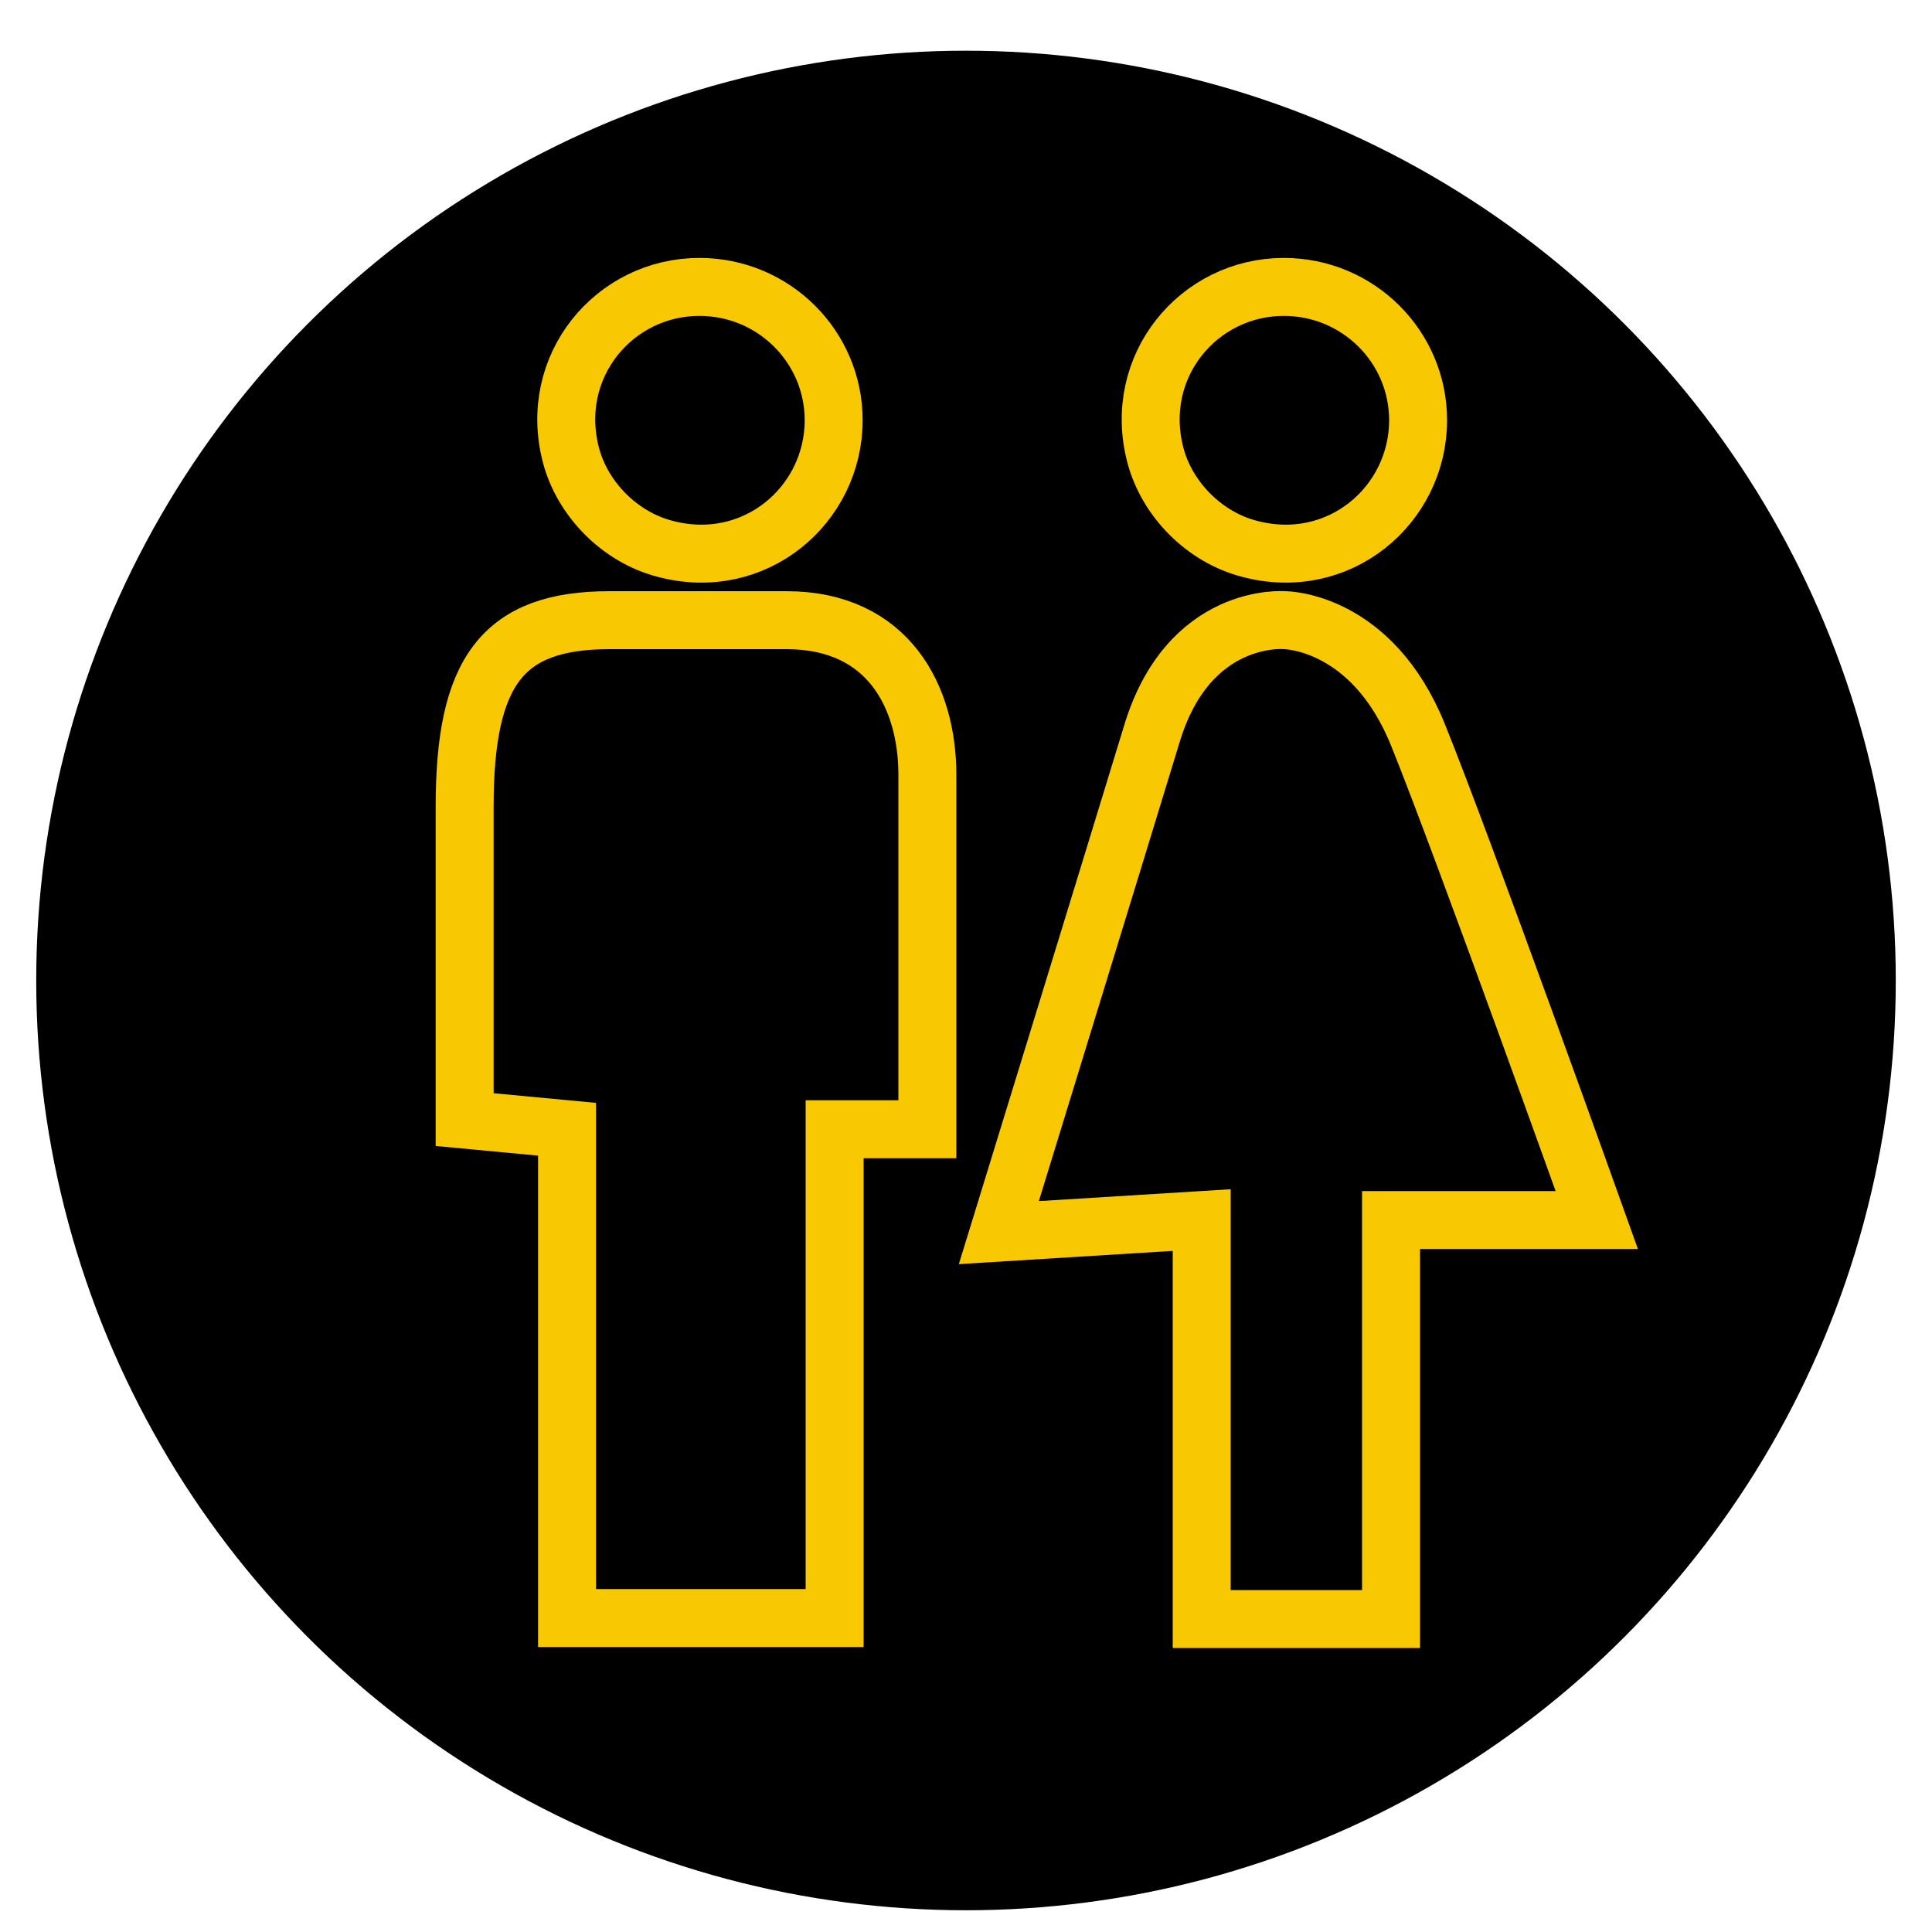
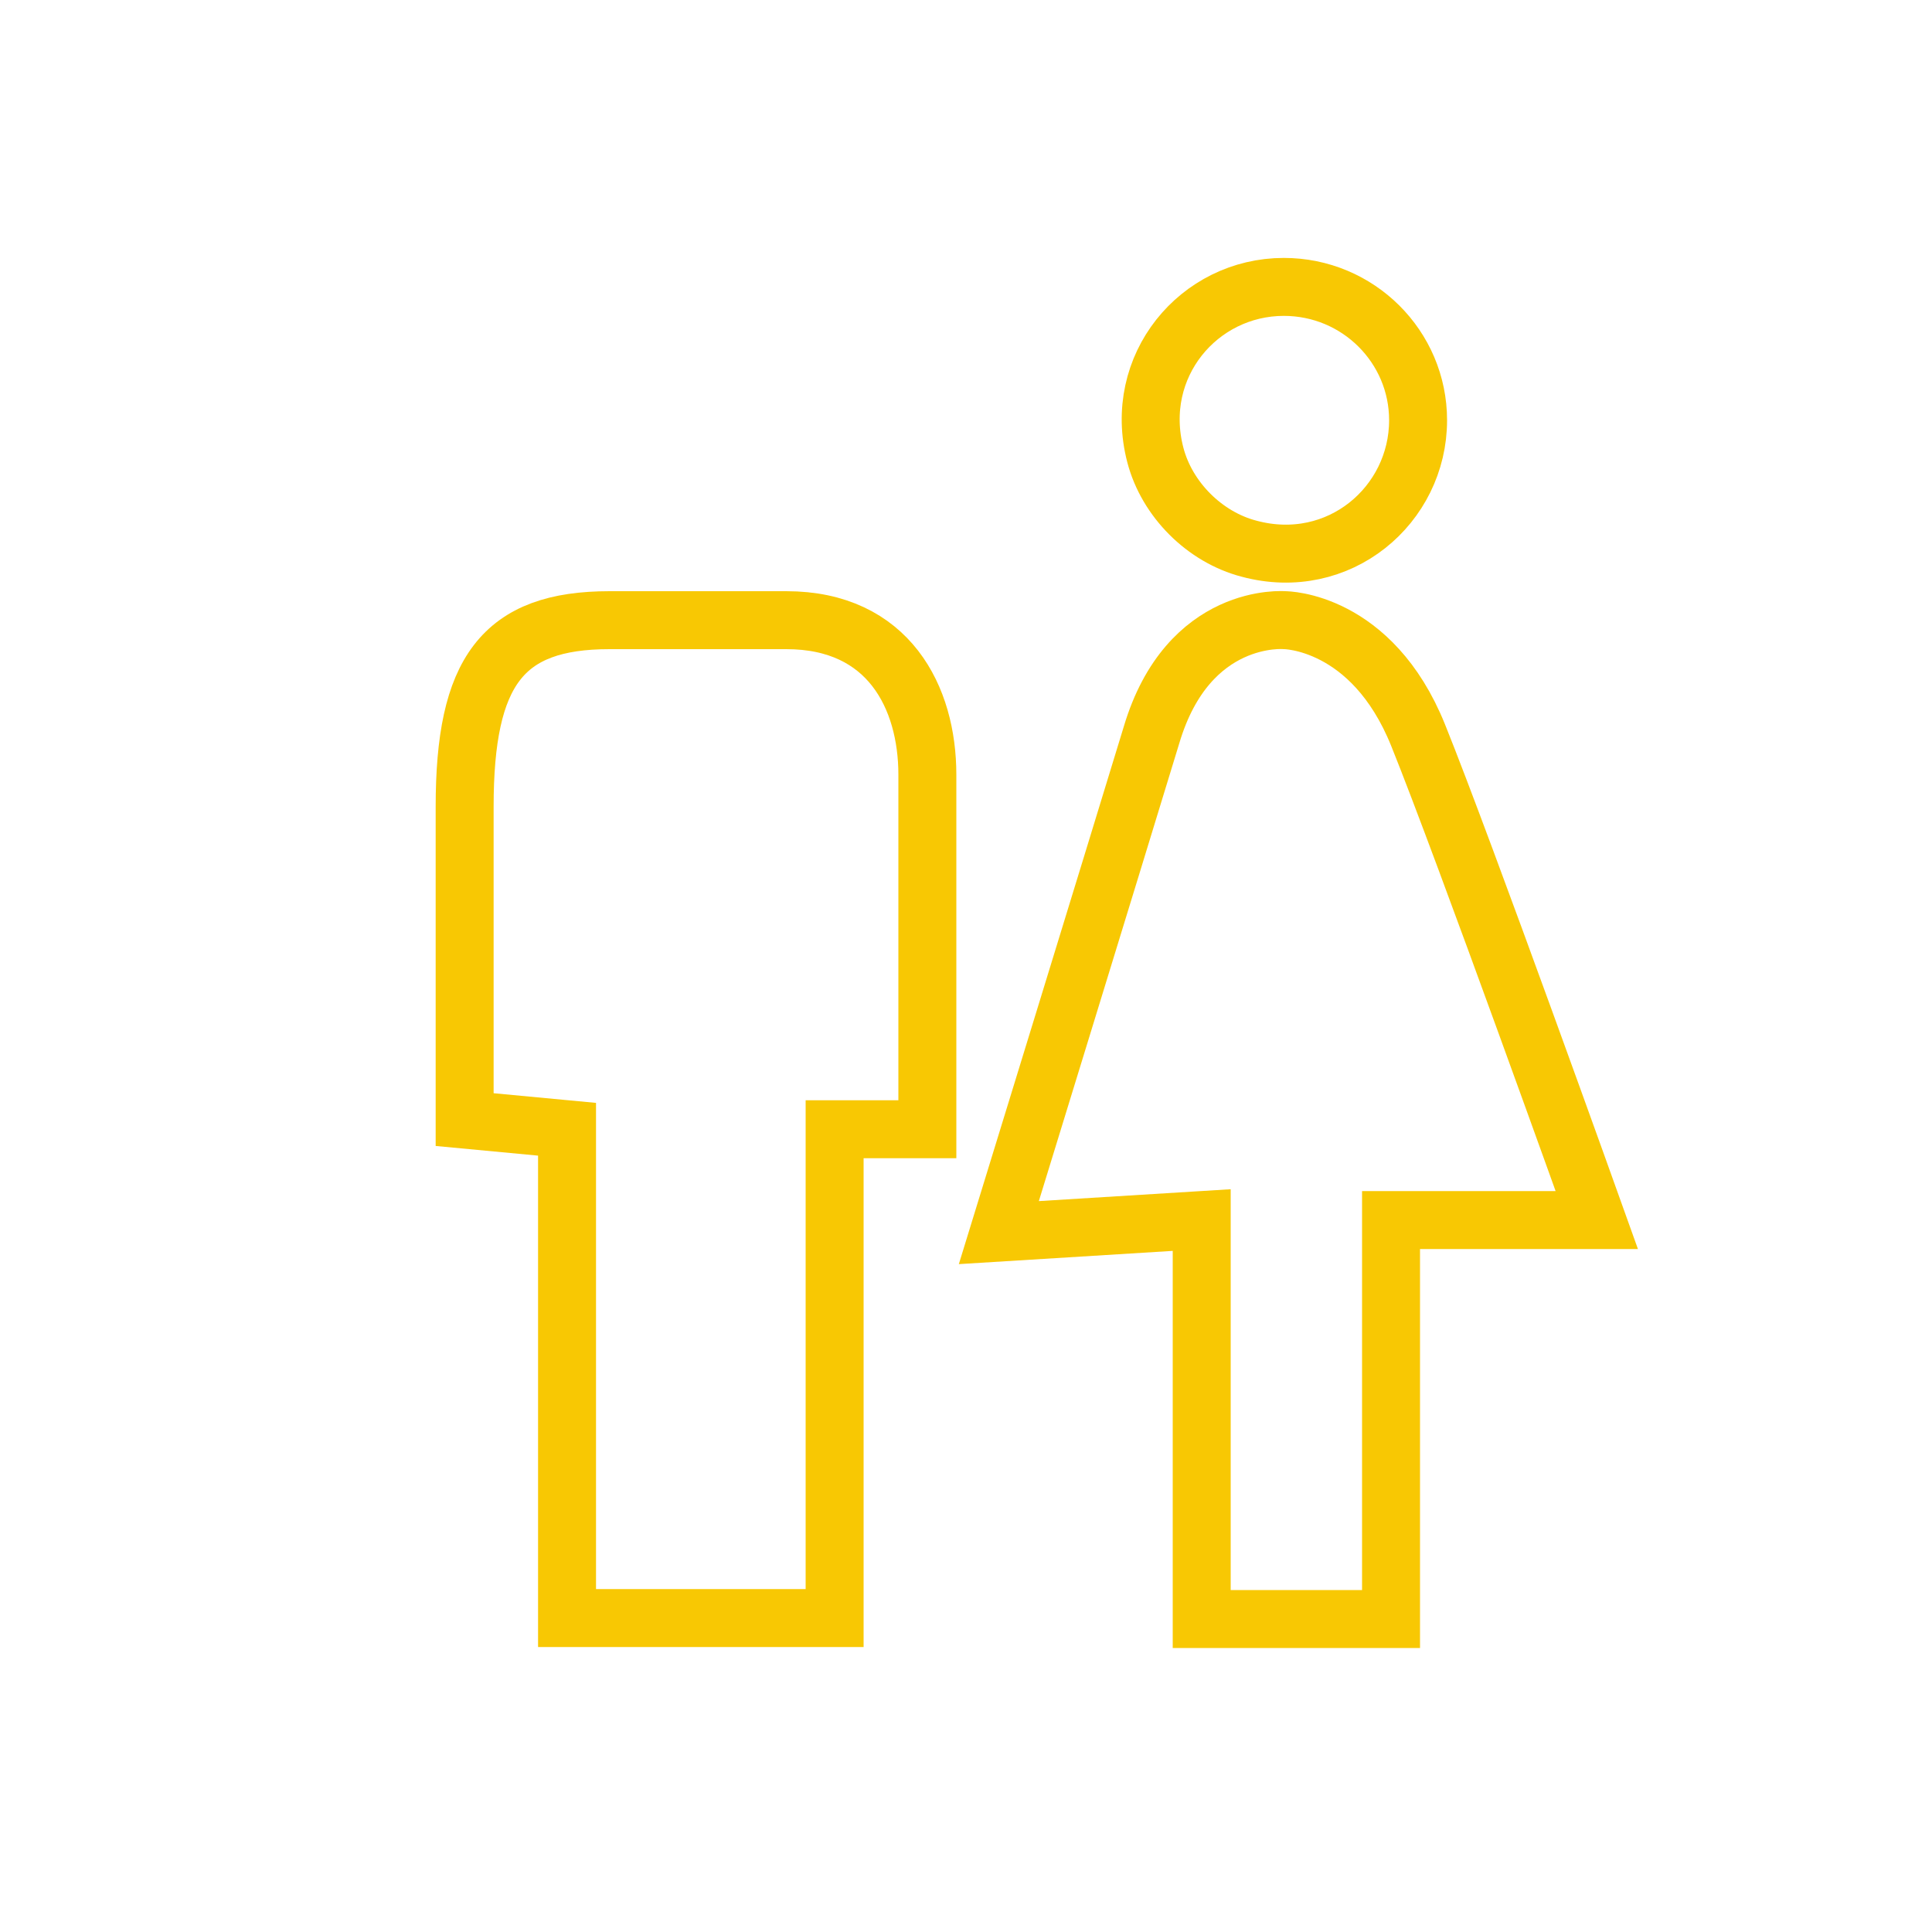
<svg xmlns="http://www.w3.org/2000/svg" version="1.1" id="Layer_1" x="0px" y="0px" viewBox="0 0 200 200" style="enable-background:new 0 0 200 200;" xml:space="preserve">
  <style type="text/css">
	.st0{stroke:#000000;stroke-width:7.5;stroke-miterlimit:10;}
	.st1{fill:none;stroke:#F8C803;stroke-width:6;stroke-miterlimit:10;}
</style>
-   <circle class="st0" cx="100" cy="101.5" r="92.5" />
-   <path class="st1" d="M86.3,43.5c0,8.8-8.2,15.8-17.5,13.3c-4.6-1.2-8.5-5.1-9.7-9.7c-2.4-9.2,4.5-17.4,13.3-17.4  C80.1,29.7,86.3,35.9,86.3,43.5" />
  <path class="st1" d="M146.8,43.5c0,8.8-8.2,15.8-17.5,13.3c-4.6-1.2-8.5-5.1-9.7-9.7c-2.4-9.2,4.5-17.4,13.3-17.4  C140.6,29.7,146.8,35.9,146.8,43.5" />
  <path class="st1" d="M58.7,116.9v50.6h27.7v-50.6H96V80.2c0-8-4-16-14.6-16H63.1c-11.1,0-15,5.3-15,19.3v32.4L58.7,116.9z" />
  <path class="st1" d="M124.4,126.3v41.3H144v-41.3h21.3c0,0-13.7-38.3-18.5-50.2S133,64.2,133,64.2s-10-0.9-13.8,11.9  c-3.9,12.8-15.8,51.5-15.8,51.5L124.4,126.3z" />
</svg>